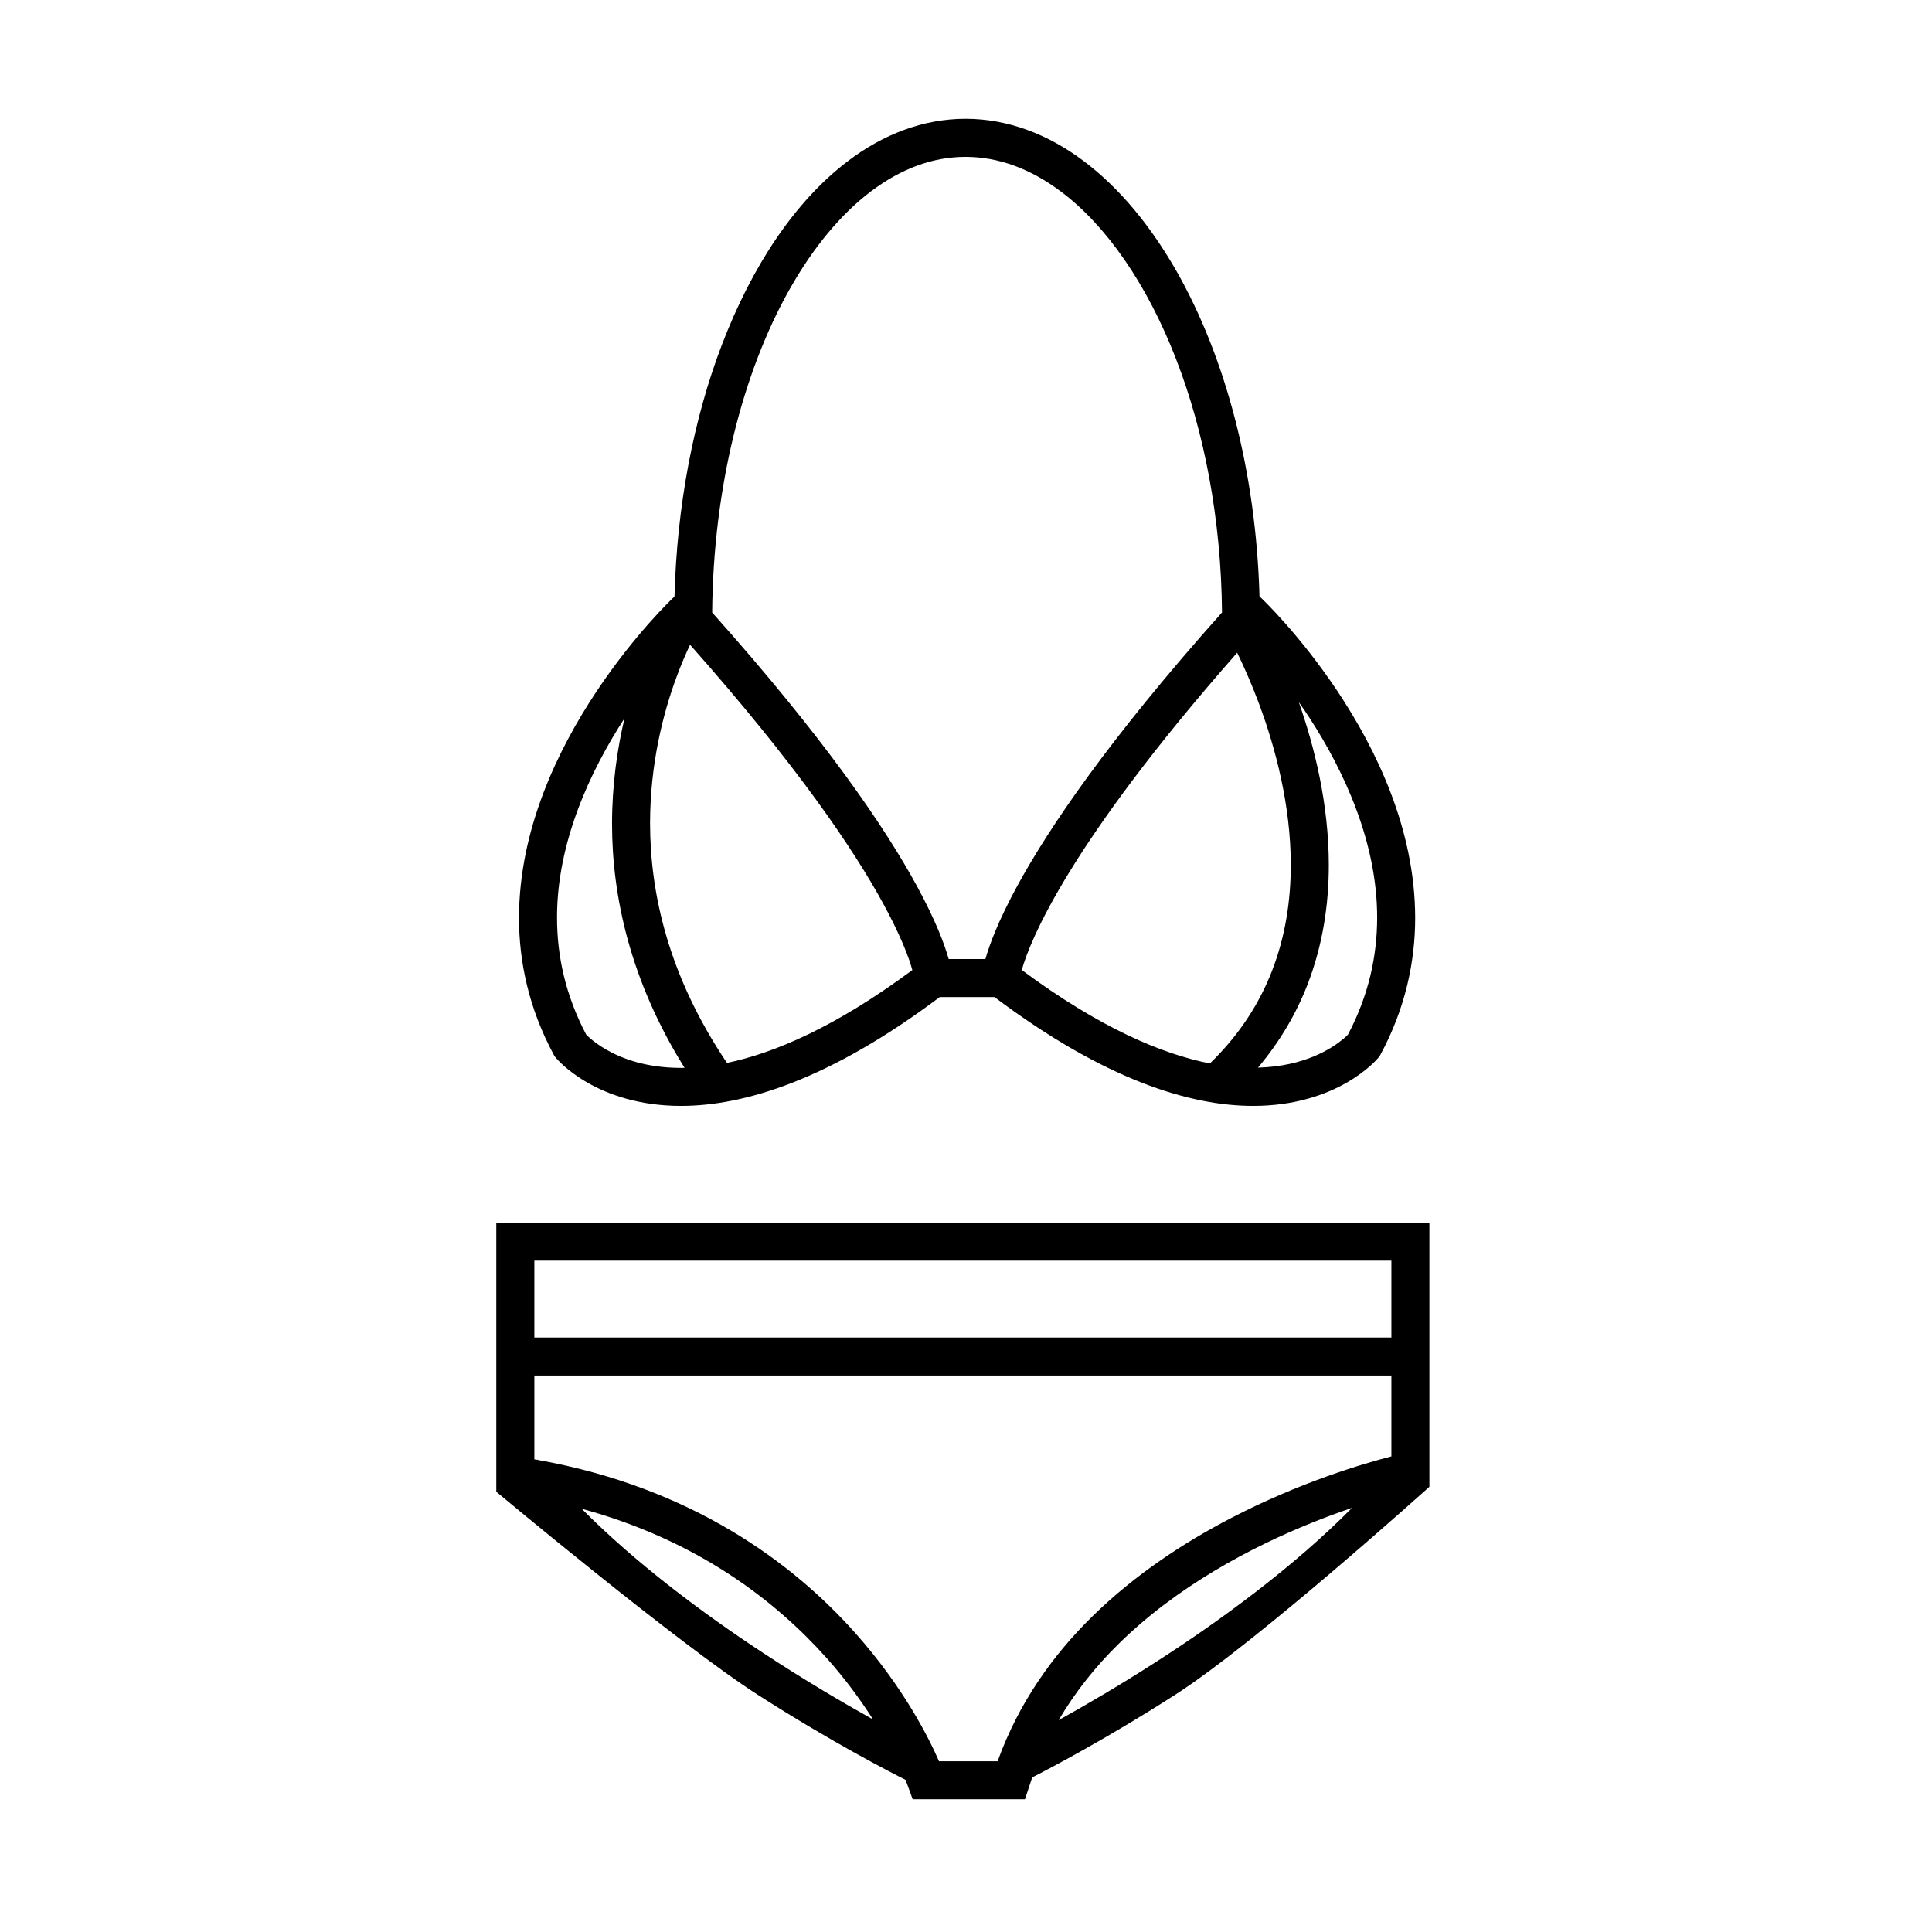
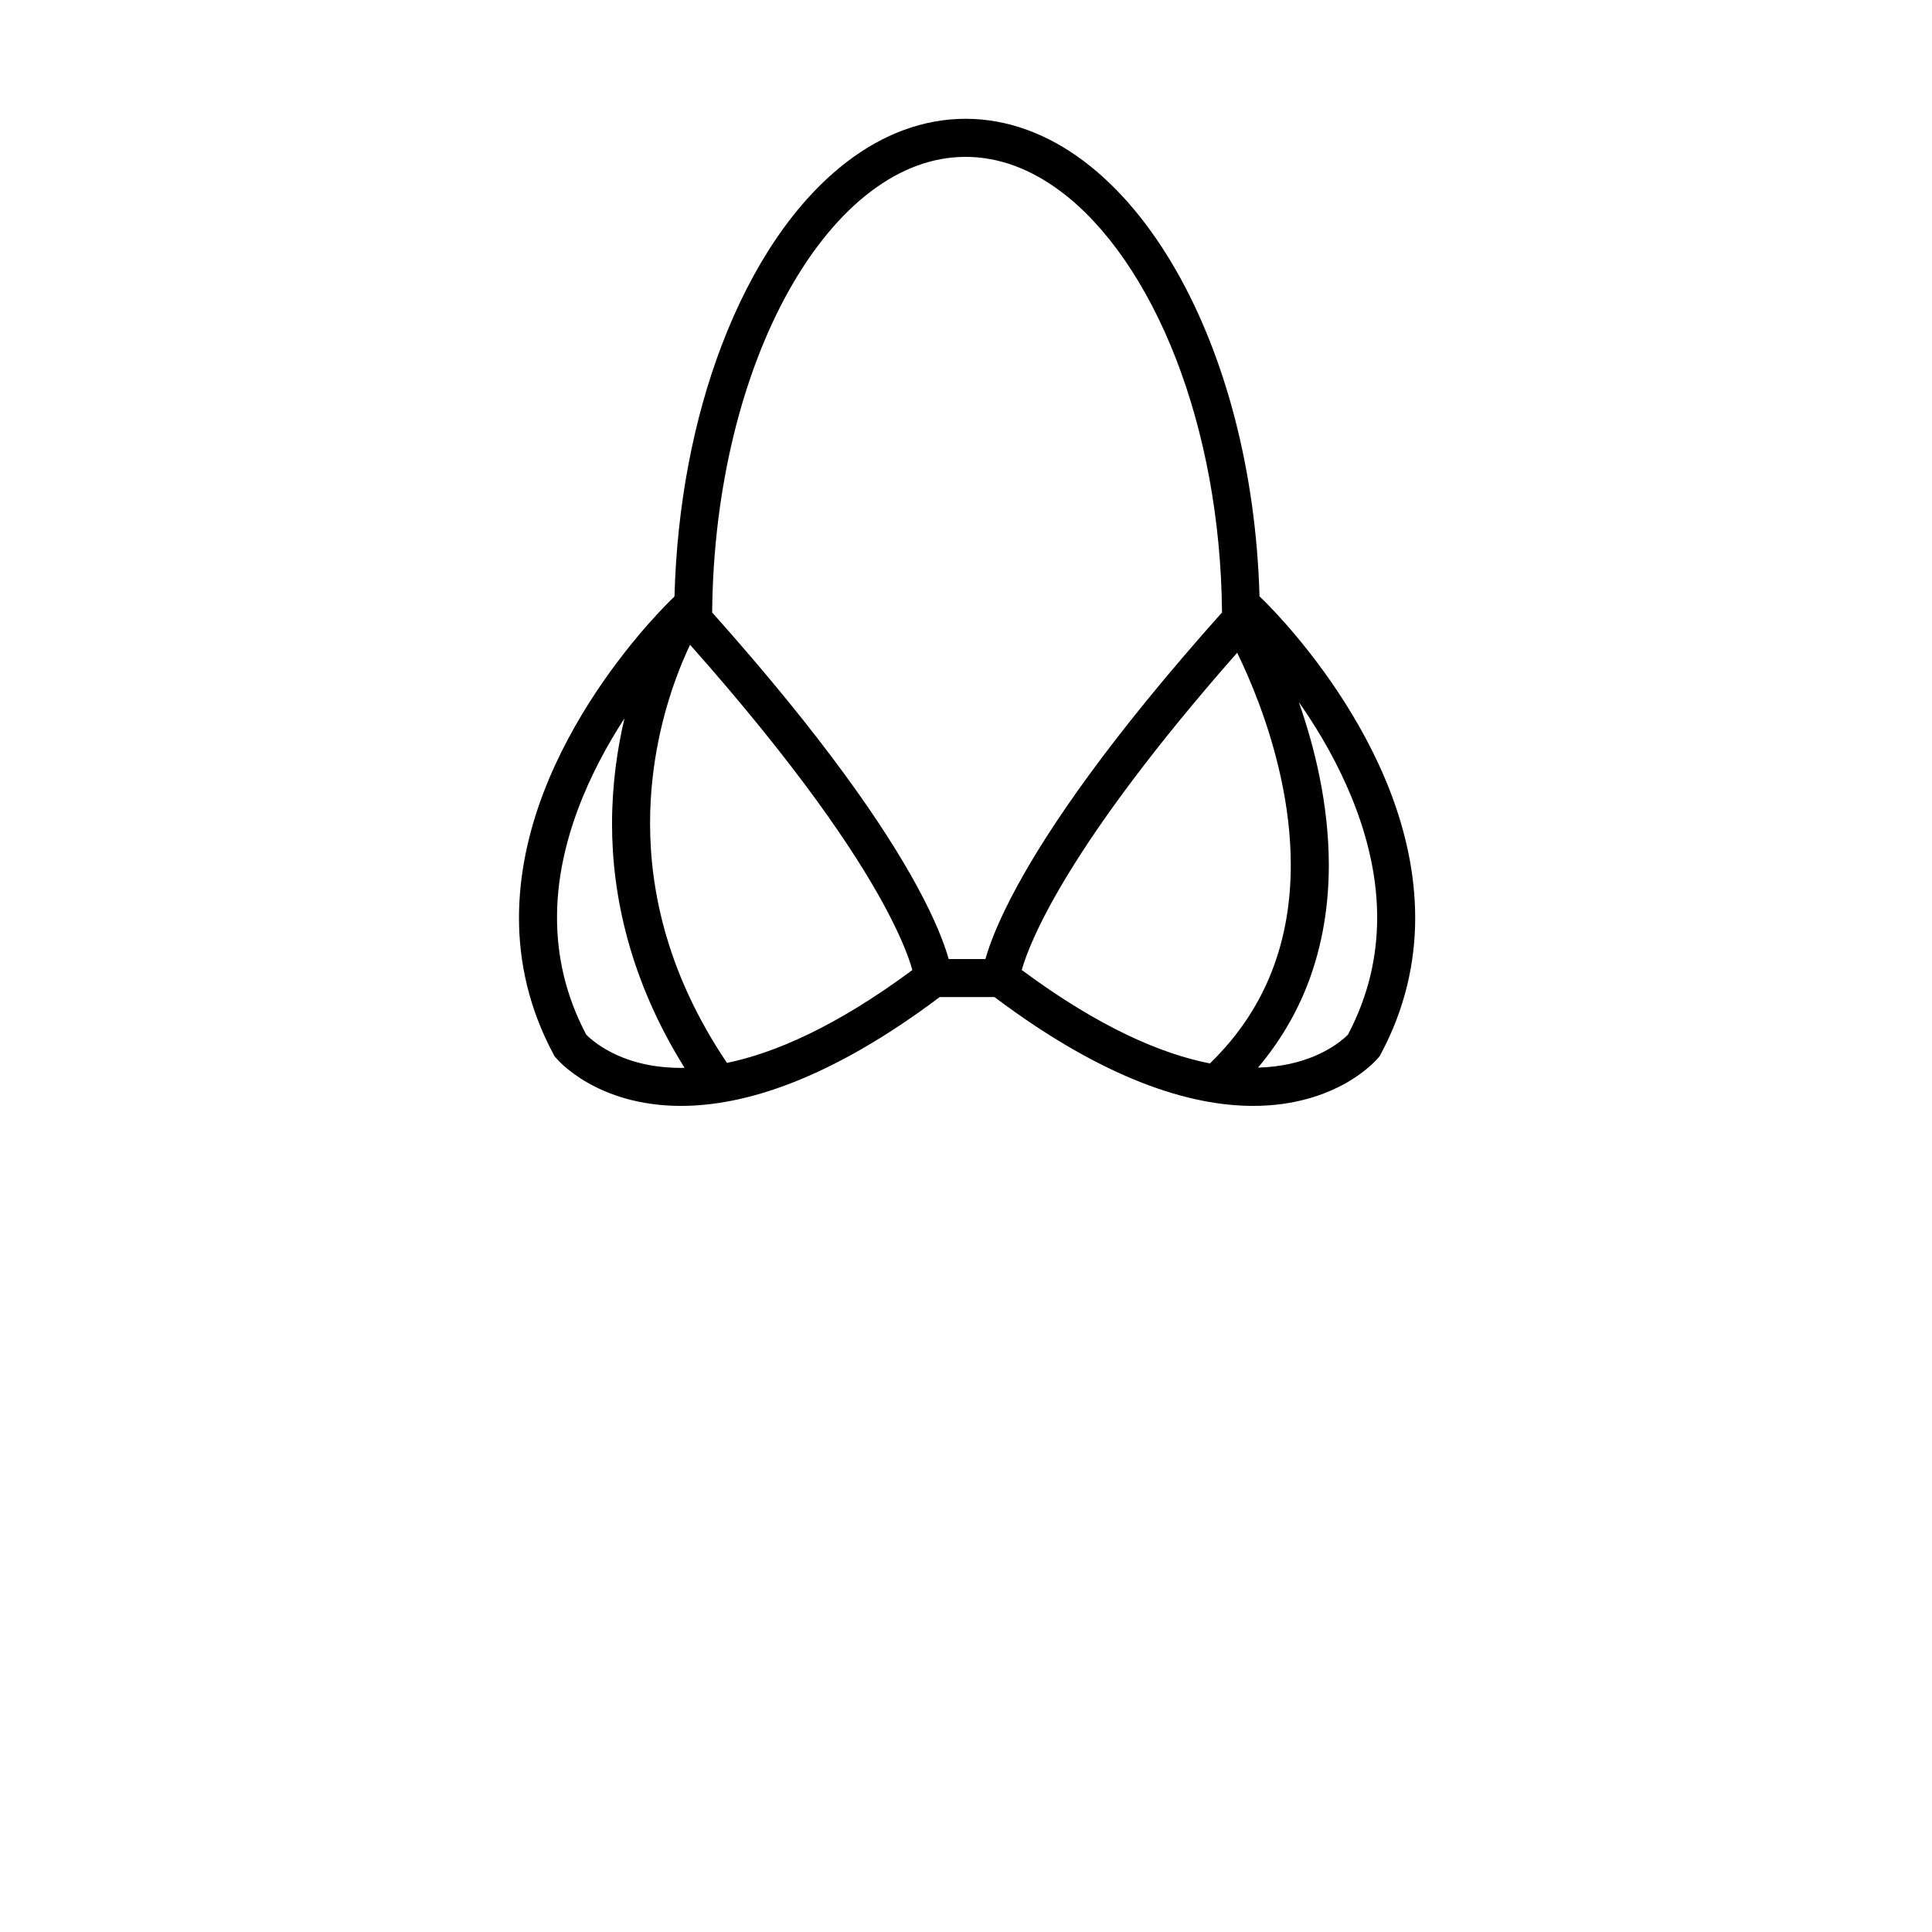
<svg xmlns="http://www.w3.org/2000/svg" fill="#000000" width="800px" height="800px" version="1.1" viewBox="144 144 512 512">
  <g>
    <path d="m290.96 423.9 0.316 0.383c0.293 0.348 2.984 3.523 8.445 6.644 5.453 3.125 13.707 6.156 24.758 6.144 16.617 0 39.215-6.785 68.562-28.844h14.496c29.348 22.059 51.953 28.844 68.562 28.844 11.047 0.012 19.305-3.023 24.758-6.144 5.461-3.125 8.148-6.297 8.445-6.644l0.316-0.383 0.238-0.438c6.539-12.156 9.191-24.496 9.184-36.25-0.035-23.543-10.363-44.605-20.465-59.844-10.133-15.242-20.172-24.73-20.355-24.91l-0.438-0.414c-0.922-33.102-9.027-63.434-22.008-86.211-6.902-12.086-15.164-22.07-24.582-29.152-9.395-7.07-20.059-11.203-31.301-11.199-11.238-0.004-21.867 4.133-31.191 11.211-14.012 10.637-25.402 27.766-33.441 48.805-7.406 19.434-11.863 42.27-12.516 66.594l-0.387 0.363c-0.18 0.176-10.227 9.664-20.359 24.91-10.098 15.242-20.426 36.301-20.461 59.844-0.004 11.754 2.644 24.094 9.184 36.25zm200.11-89.602c9.203 14.16 17.922 33.066 17.891 52.914-0.012 10.102-2.207 20.477-7.734 30.969-0.242 0.246-0.598 0.594-1.152 1.066-2.961 2.492-10.156 7.344-22.695 7.684 5.848-6.941 10.141-14.344 13.082-21.906 4.109-10.559 5.688-21.391 5.688-31.773-0.012-16.219-3.805-31.352-7.957-43.207 0.957 1.379 1.922 2.773 2.879 4.254zm-13.348-3.621c4.266 11.477 8.359 26.754 8.348 42.578 0 9.375-1.422 18.93-5.004 28.117-3.34 8.566-8.57 16.816-16.426 24.449-12.688-2.488-29.176-9.422-49.863-24.762 2.141-7.672 12.367-33.309 57.086-84.082 1.676 3.426 3.777 8.102 5.859 13.699zm-124.55-109.87c6.262-11.148 13.664-20.062 21.609-26.07 7.969-6.016 16.367-9.16 25.109-9.164 8.746 0.004 17.207 3.152 25.25 9.18 12.051 9.012 22.863 24.602 30.52 44.371 7.481 19.27 11.969 42.473 12.188 67.18-30.027 33.625-45.871 57.09-54.246 72.453-5.055 9.281-7.367 15.547-8.457 19.406h-9.73c-1.09-3.859-3.402-10.125-8.453-19.406-8.367-15.359-24.215-38.824-54.23-72.441 0.277-33.18 8.117-63.629 20.441-85.508zm-29.918 102.7c1.266-3.441 2.527-6.332 3.621-8.637 28.57 32.203 43.52 54.512 51.246 68.703 4.074 7.481 6.156 12.711 7.199 15.945 0.195 0.609 0.328 1.082 0.457 1.559-20.285 15.035-36.535 21.992-49.121 24.602-15.496-22.984-20.363-44.855-20.383-63.469 0-15.793 3.488-29.242 6.981-38.703zm-13.758 10.855c-1.91 8.086-3.285 17.469-3.301 27.844-0.016 19.156 4.766 41.629 19.219 64.773-0.312 0.004-0.641 0.023-0.945 0.023-9.219-0.004-15.617-2.457-19.754-4.816-2.066-1.18-3.559-2.344-4.492-3.176-0.418-0.367-0.684-0.637-0.883-0.84-5.516-10.488-7.719-20.859-7.723-30.961-0.039-19.832 8.684-38.688 17.879-52.848z" />
-     <path d="m275.52 468.01v71.32s48.188 40.23 69.188 53.734c19.859 12.746 36.137 21.043 39.273 22.609 0.195 0.473 1.883 5.148 1.883 5.148h29.766s1.641-5.031 1.91-5.789c5.09-2.602 20.105-10.484 38.004-21.973 21.566-13.871 67.262-55.047 67.262-55.047v-70.004zm70.547 113.92c-15.957-10.48-33.609-23.684-47.926-38.102 30.832 8.379 51.496 24.52 64.98 39.633 5.125 5.754 9.094 11.281 12.258 16.223-7.734-4.309-18.086-10.363-29.312-17.754zm104.04 2.66c-9.844 6.324-18.715 11.465-25.555 15.266 4.438-7.559 9.863-14.297 15.941-20.262 15.586-15.34 35.242-25.625 50.98-31.973 3.898-1.578 7.551-2.906 10.844-4.027-15.59 15.754-35.168 30.074-52.211 40.996zm62.629-54.633c-7.43 1.914-24.258 6.856-42.664 16.43-12.293 6.402-25.305 14.883-36.641 26.016-10.52 10.332-19.555 23.035-25.055 38.355h-15.531c-2.637-6.074-9.34-19.559-22.191-33.996-16.48-18.535-43.316-38.555-84.121-45.867-0.023-0.035-0.055-0.066-0.086-0.102l-0.09 0.07c-0.246-0.047-0.504-0.086-0.75-0.125v-22.207h227.13zm0-31.504h-227.13v-20.363h227.13z" />
  </g>
</svg>